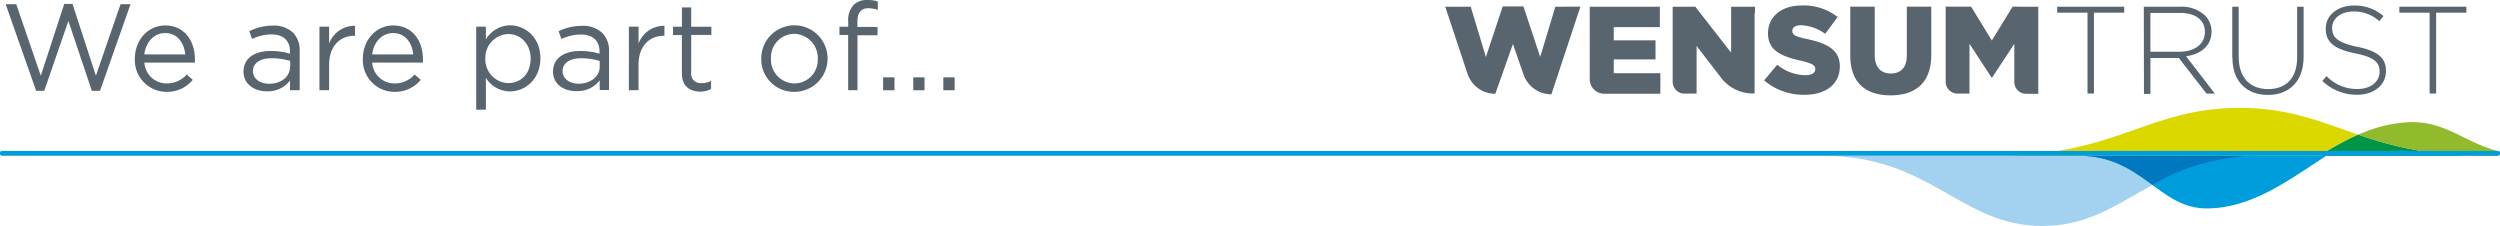
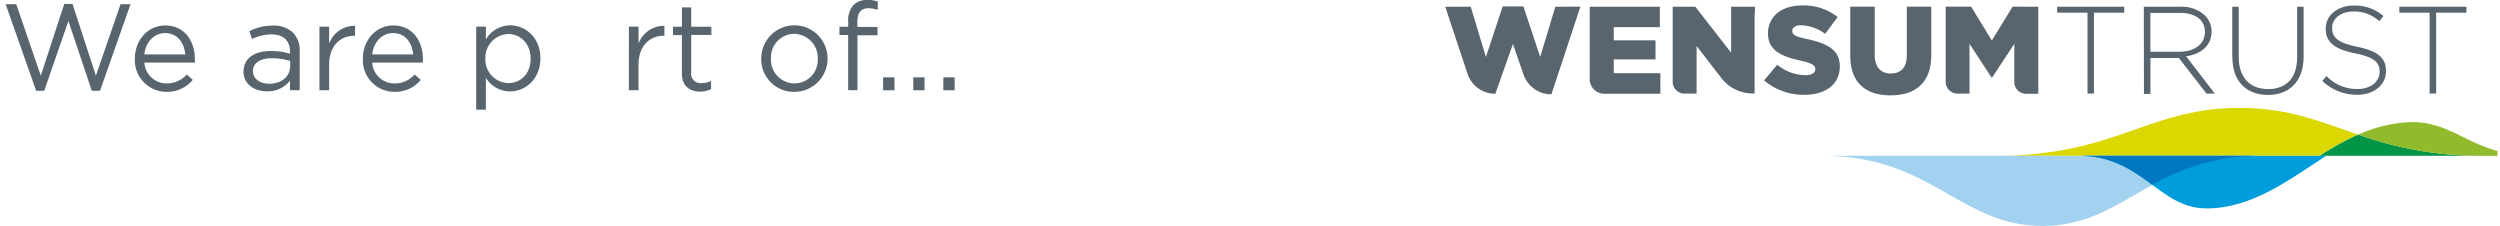
<svg xmlns="http://www.w3.org/2000/svg" viewBox="0 0 517.21 46.74">
  <defs>
    <style>
      .a {
        fill: #dbd800;
      }

      .b {
        fill: #009546;
      }

      .c {
        fill: #a3d2f0;
      }

      .d {
        fill: #58646e;
      }

      .e {
        fill: #c2d0ec;
      }

      .f {
        fill: #009ddc;
      }

      .g {
        fill: #0078bf;
      }

      .h {
        fill: #91bb2c;
      }
    </style>
  </defs>
  <path class="a" d="M463.37,22.32c-19,0-25.5,9.91-50.53,9.91h67a60.72,60.72,0,0,1,8-4.39c-7.8-2.65-14.31-5.52-24.53-5.52" />
  <path class="b" d="M479.83,32.23h34.06a74.7,74.7,0,0,1-26-4.39,62,62,0,0,0-8,4.39" />
  <path class="c" d="M377.13,32.23H468c-22.83,0-28.4,14.52-45.45,14.52s-22.93-14.52-45.45-14.52" />
  <path class="d" d="M364.91,16.7l2.77-3.31a9.3,9.3,0,0,0,5.81,2.16c1.34,0,2.06-.46,2.06-1.23v-.05c0-.75-.6-1.16-3-1.72-3.83-.85-6.78-2-6.78-5.66v0c0-3.34,2.64-5.76,7-5.76a11.38,11.38,0,0,1,7.41,2.39L377.6,7a9,9,0,0,0-5-1.78c-1.21,0-1.8.52-1.8,1.16v0c0,.86.61,1.18,3.11,1.71,4.14.9,6.72,2.24,6.72,5.61v.05c0,3.67-2.91,5.86-7.29,5.86a12.54,12.54,0,0,1-8.4-3" />
  <path class="d" d="M382.79,11.49V1.38h5.06v10c0,2.57,1.32,3.83,3.32,3.83s3.32-1.18,3.32-3.7V1.38h5.06v10c0,5.81-3.32,8.35-8.43,8.35s-8.33-2.57-8.33-8.22" />
  <path class="d" d="M333.86,15.14V12.29h8.64V8.35h-8.64V5.62h9.54V1.39H328.89v15a3,3,0,0,0,3,3H343.5V15.14Z" />
  <path class="d" d="M416.37,1.38l-4.29,7-4.29-7h-5.26V16.92A2.43,2.43,0,0,0,405,19.36h2.46V9.07l4.58,7h.08l4.61-7v7.89h0a2.43,2.43,0,0,0,2.42,2.44h2.54v-18Z" />
  <path class="d" d="M425.6,1.39V2.62h6.27V19.35h1.33V2.62h6.27V1.39Z" />
  <path class="d" d="M443.52,1.39h7.55a7.07,7.07,0,0,1,5.06,1.77,4.75,4.75,0,0,1,1.41,3.34v0c0,3-2.24,4.71-5.27,5.14l5.94,7.72h-1.72L450.77,12h-5.88v7.44h-1.34Zm7.4,9.31c3,0,5.24-1.51,5.24-4.1v0c0-2.42-1.9-3.93-5.15-3.93h-6.13V10.7Z" />
  <path class="d" d="M461.82,11.88V1.39h1.33V11.76c0,4.23,2.29,6.67,6.09,6.67,3.65,0,6-2.2,6-6.55V1.39h1.34V11.73c0,5.14-3,7.91-7.37,7.91s-7.36-2.72-7.36-7.72" />
  <path class="d" d="M480.46,16.74l.86-1a8.67,8.67,0,0,0,6.44,2.67c2.69,0,4.54-1.51,4.54-3.56v0c0-1.9-1-3-5.08-3.82-4.29-.86-6.06-2.33-6.06-5.05V5.87c0-2.67,2.44-4.72,5.77-4.72a9,9,0,0,1,6.17,2.17l-.86,1.06a7.7,7.7,0,0,0-5.37-2c-2.64,0-4.39,1.5-4.39,3.38v0c0,1.9,1,3.06,5.24,3.93s5.9,2.34,5.9,4.95v.05c0,2.91-2.48,4.91-5.95,4.91a10.23,10.23,0,0,1-7.24-2.88" />
  <path class="d" d="M496.39,1.39V2.62h6.26V19.35H504V2.62h6.26V1.39Z" />
  <path class="d" d="M363.07,2.69h0V1.39h-4.93V10.9l-2.81-3.61-4.6-5.9h-4.68V16.92a2.46,2.46,0,0,0,2.35,2.45H351V9.51L356,16h0a8.31,8.31,0,0,0,6.37,3.34H363V2.69Z" />
  <path class="d" d="M321.77,1.39l-1.83,6.09-1.3,4.29L315.17,1.33h-4.29L307.41,11.8,304.27,1.39H299l4.6,13.85h0l.06.16h0a6,6,0,0,0,5.69,4h0l.09-.23L313,9.11l.72,2.06,1.42,4.09.09.25h0a6.08,6.08,0,0,0,5.66,4h.07l6-18.13Z" />
  <path class="e" d="M500.12,25.23h0Z" />
  <path class="f" d="M481.26,32.23H430.09c13.08,0,16.5,10.89,26.41,10.89,9.27,0,16.84-5.75,24.6-10.78Z" />
  <path class="g" d="M430.09,32.23c7,0,11.27,3.13,15.22,6a44.37,44.37,0,0,1,22.73-6Z" />
  <path class="h" d="M516.71,31.25c-6.94-1.9-10.5-5.92-17.64-6a28.67,28.67,0,0,0-11.15,2.61,74.6,74.6,0,0,0,26,4.38h2.78Z" />
-   <path class="f" d="M516.64,32.22H.57a.51.51,0,1,1-.21-1H516.64a.51.51,0,1,1,.21,1h-.21" />
  <path class="d" d="M1.17.87H3.36L8.44,15.66,13.29.82H15l4.84,14.84L24.94.87H27L20.69,18.79H19L14.15,4.34l-5,14.45H7.48Z" />
  <path class="d" d="M34.5,17.26a5.47,5.47,0,0,0,4.14-1.85l1.24,1.11A6.8,6.8,0,0,1,34.47,19a6.54,6.54,0,0,1-6.57-6.52c0-.12,0-.23,0-.34,0-3.81,2.66-6.87,6.29-6.87,3.89,0,6.13,3.1,6.13,7v.68H29.87A4.6,4.6,0,0,0,34.5,17.26Zm3.83-6c-.23-2.38-1.6-4.42-4.19-4.42-2.26,0-4,1.88-4.29,4.42Z" />
  <path class="d" d="M50.38,14.84v0c0-2.81,2.29-4.29,5.62-4.29a13.59,13.59,0,0,1,4,.56v-.41c0-2.34-1.42-3.58-3.84-3.58a9.25,9.25,0,0,0-4,.94l-.58-1.6A10.56,10.56,0,0,1,56.37,5.3a5.78,5.78,0,0,1,4.25,1.45A5.19,5.19,0,0,1,62,10.6v8.06H60v-2a5.73,5.73,0,0,1-4.7,2.23C52.82,18.93,50.38,17.54,50.38,14.84Zm9.66-1V12.61a13,13,0,0,0-3.87-.56c-2.44,0-3.84,1.07-3.84,2.65v0c0,1.65,1.53,2.62,3.3,2.62C58.08,17.37,60,15.91,60,13.83Z" />
  <path class="d" d="M66.09,5.52h2V9a5.62,5.62,0,0,1,5.36-3.66V7.4h-.15c-2.88,0-5.21,2.06-5.21,6v5.26h-2Z" />
  <path class="d" d="M81.64,17.26a5.41,5.41,0,0,0,4.14-1.85l1.27,1.11A6.82,6.82,0,0,1,81.63,19a6.53,6.53,0,0,1-6.56-6.51v-.35c0-3.81,2.67-6.87,6.3-6.87,3.89,0,6.13,3.1,6.13,7v.68H77A4.6,4.6,0,0,0,81.64,17.26Zm3.85-6c-.24-2.38-1.6-4.42-4.2-4.42-2.26,0-4,1.88-4.29,4.42Z" />
  <path class="d" d="M98.52,5.52h2V8.16a5.9,5.9,0,0,1,5-2.92c3.16,0,6.28,2.5,6.28,6.81v0c0,4.29-3.1,6.86-6.28,6.86a5.92,5.92,0,0,1-5-2.8v6.58h-2Zm11.26,6.6v0c0-3.1-2.13-5.08-4.62-5.08a4.9,4.9,0,0,0-4.75,5v.06a4.89,4.89,0,0,0,4.68,5.09h.07c2.54,0,4.62-1.88,4.62-5.06Z" />
-   <path class="d" d="M114.41,14.84v0c0-2.81,2.29-4.29,5.62-4.29a13.59,13.59,0,0,1,4,.56v-.41c0-2.34-1.42-3.56-3.88-3.56a9.39,9.39,0,0,0-4,.93l-.58-1.6a10.69,10.69,0,0,1,4.78-1.12,5.82,5.82,0,0,1,4.24,1.45A5.15,5.15,0,0,1,126,10.62v8h-1.93v-2a5.73,5.73,0,0,1-4.72,2.23C116.85,18.93,114.41,17.54,114.41,14.84Zm9.66-1V12.61a13.52,13.52,0,0,0-3.84-.56c-2.44,0-3.84,1.07-3.84,2.65v0c0,1.65,1.53,2.62,3.3,2.62,2.42,0,4.38-1.45,4.38-3.53Z" />
  <path class="d" d="M130.11,5.52h2V9a5.61,5.61,0,0,1,5.35-3.66V7.4h-.15c-2.87,0-5.21,2.06-5.21,6v5.26h-2Z" />
  <path class="d" d="M141.07,15.18V7.25h-1.83V5.53h1.84v-4H143v4h4.17V7.23H143V15a1.94,1.94,0,0,0,1.67,2.19,1.63,1.63,0,0,0,.54,0,4.18,4.18,0,0,0,1.9-.45v1.67a4.85,4.85,0,0,1-2.36.55C142.71,18.88,141.07,17.85,141.07,15.18Z" />
  <path class="d" d="M157.49,12.15V12.1a6.86,6.86,0,1,1,13.72,0v0A6.86,6.86,0,0,1,164.35,19h0a6.73,6.73,0,0,1-6.86-6.6Zm11.7,0V12.1A5,5,0,0,0,164.41,7h-.1a4.84,4.84,0,0,0-4.81,4.88h0a1.21,1.21,0,0,0,0,.19v.05a4.92,4.92,0,0,0,4.71,5.14h.14a4.84,4.84,0,0,0,4.83-4.87h0Z" />
  <path class="d" d="M175.47,7.24h-1.8V5.53h1.81V4.4A4.59,4.59,0,0,1,176.62,1a3.84,3.84,0,0,1,2.82-1,5.91,5.91,0,0,1,2.16.32V2.05a6.33,6.33,0,0,0-1.93-.35c-1.53,0-2.29.92-2.29,2.8V5.57h4.17V7.29H177.4V18.66h-1.93Z" />
  <path class="d" d="M182.7,16h2.35v2.67H182.7Z" />
  <path class="d" d="M188.94,16h2.33v2.67h-2.33Z" />
  <path class="d" d="M195.16,16h2.34v2.67h-2.34Z" />
</svg>